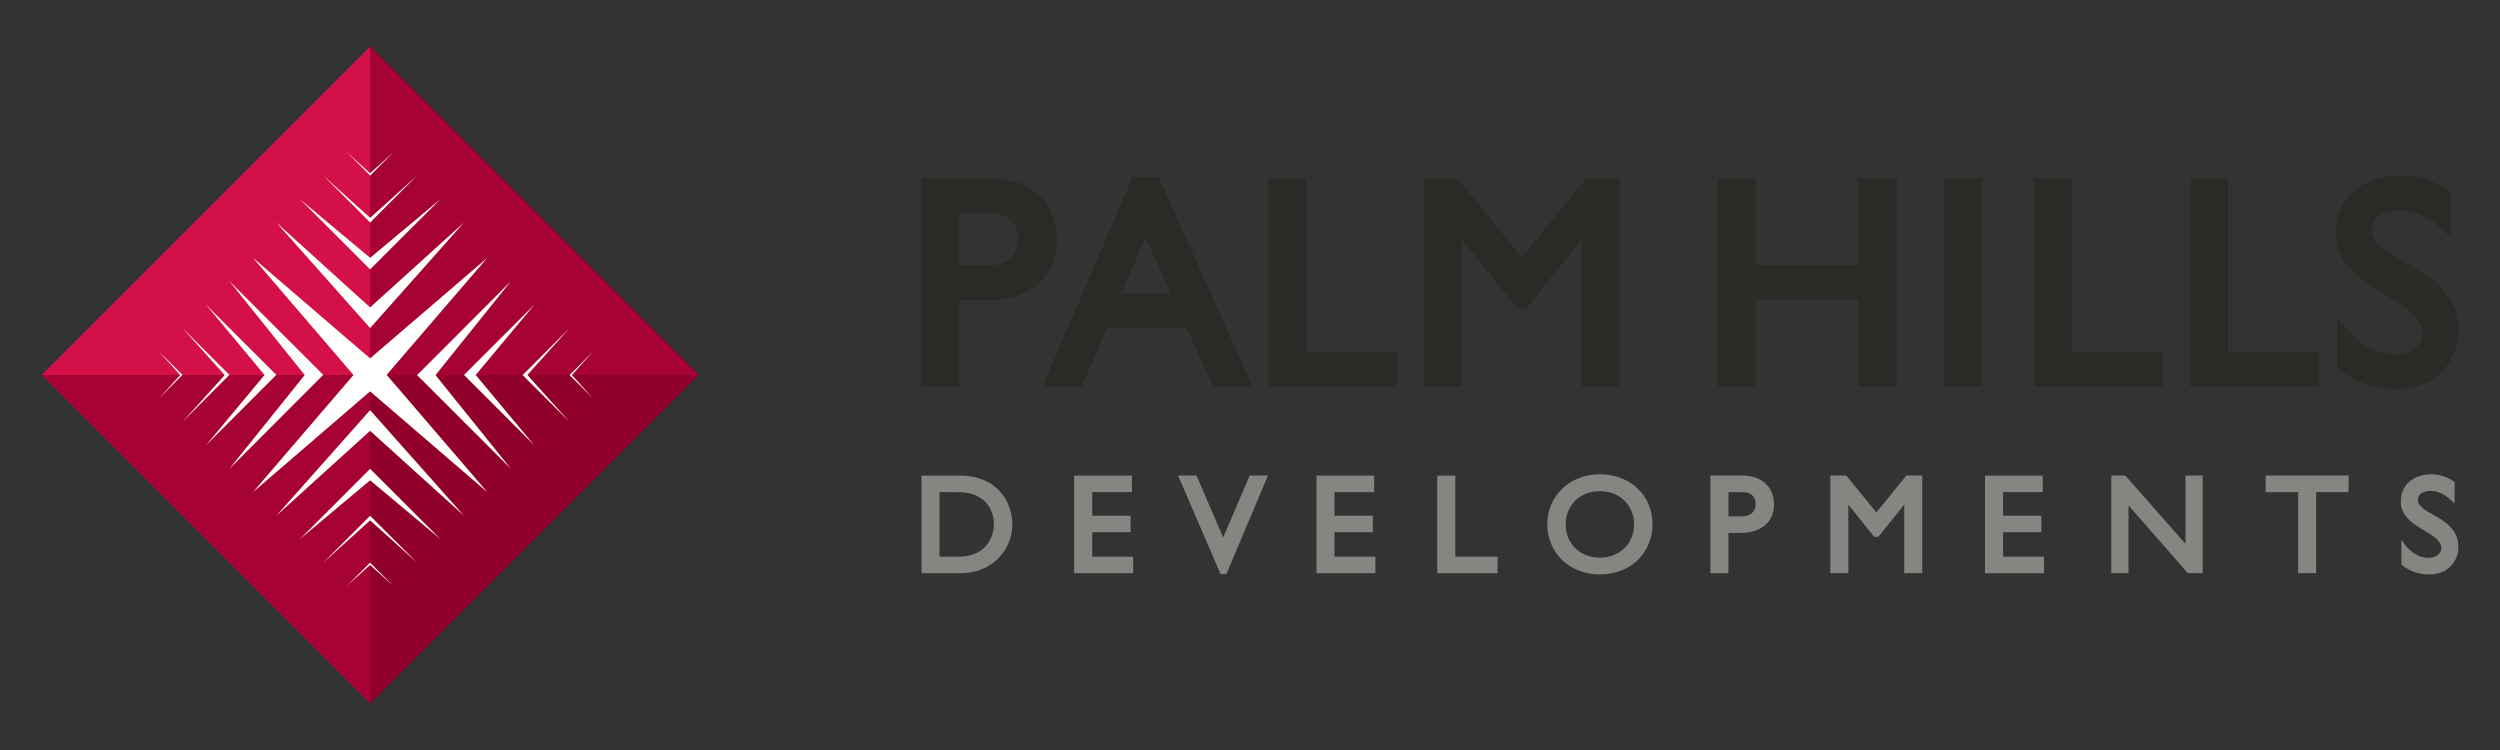
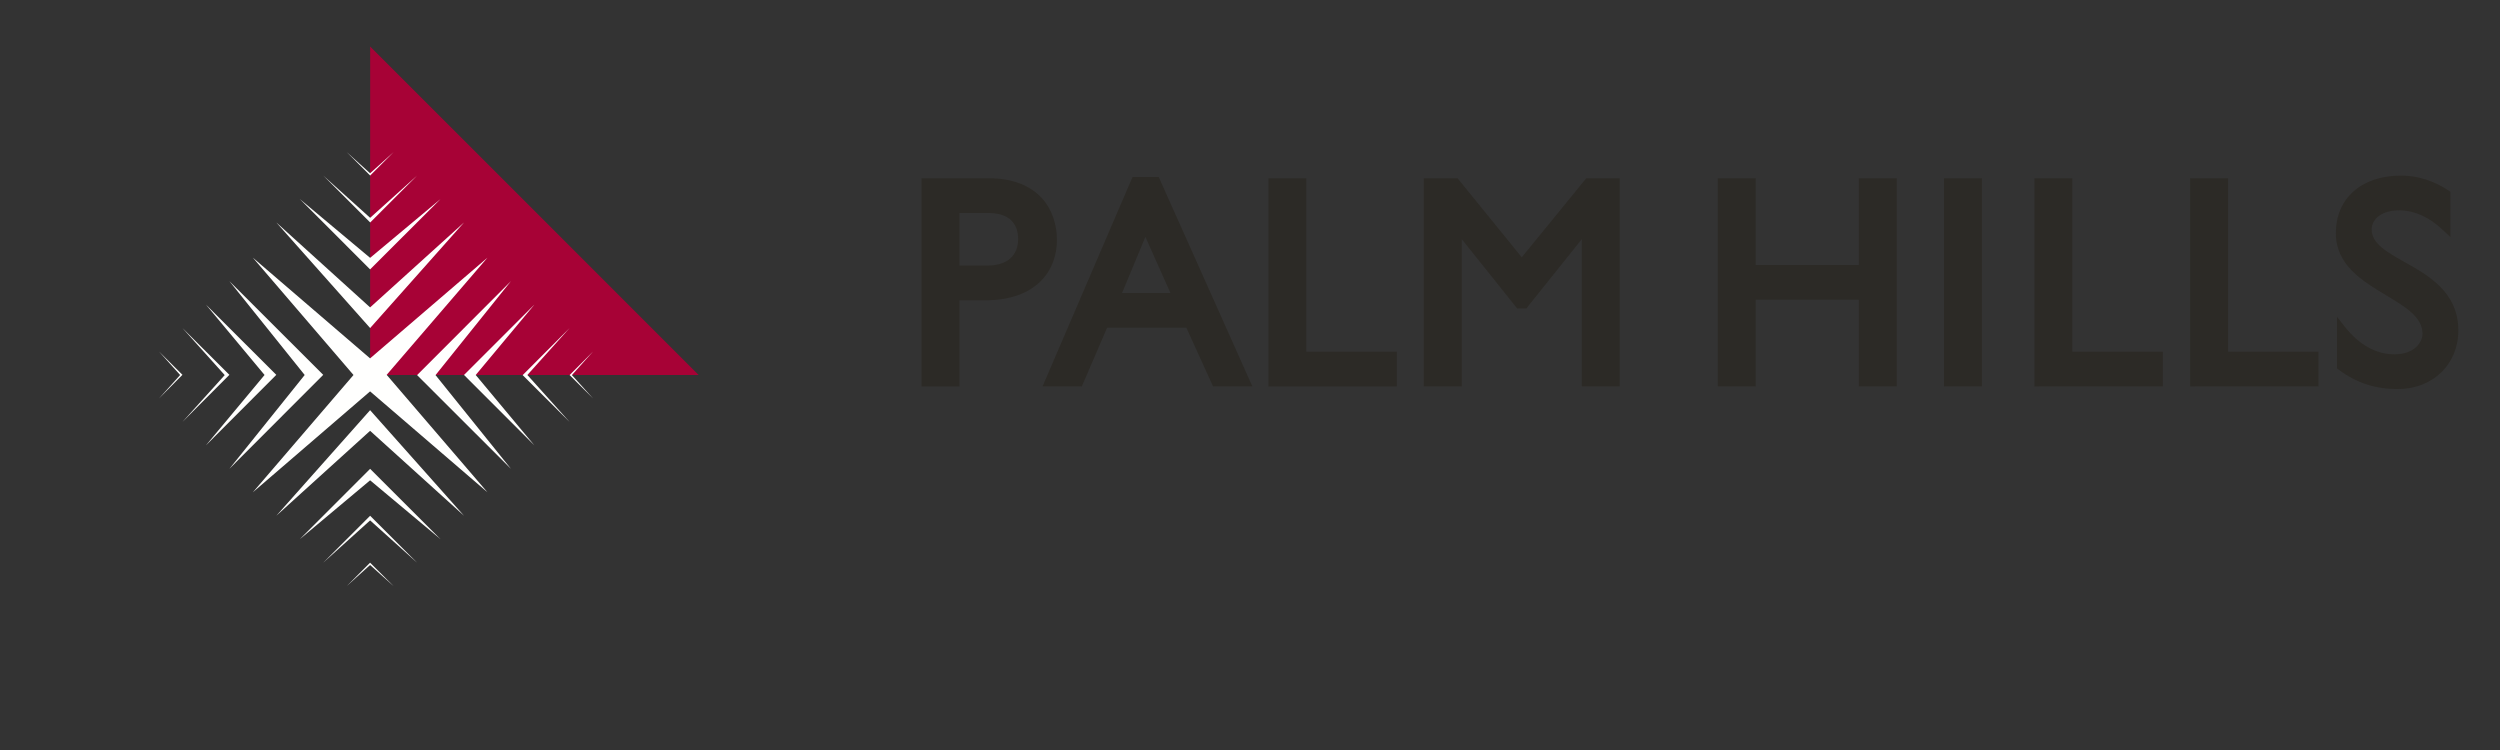
<svg xmlns="http://www.w3.org/2000/svg" width="600" height="180">
  <rect width="100%" height="100%" fill="#333333" stroke="none" />
-   <path d="m167.67 90.01-78.83-78.841-27.448 38.817-51.39 40.018 49.734 33.084 29.104 45.752z" fill="#90002b" />
  <path d="m88.84 11.17-6e-3 78.83 78.835 6e-3z" fill="#a70236" />
-   <path d="m10 90h78.83l6e-3 -78.835z" fill="#d31048" />
-   <path d="m88.84 168.84-6e-3 -78.835h-78.83z" fill="#a70236" />
  <path d="m94.47 36.5-5.647 5.079-5.615-5.079 5.631 5.631zm5.632 5.633-11.269 10.144-11.255-10.144 11.269 11.262zm5.632 5.63-16.907 14.122-16.879-14.122 16.879 16.893zm5.632 5.63-22.539 20.382-22.51-20.382 22.519 25.34zm11.262 14.078-22.524 22.554 22.524 22.495-18.1-22.495zm-11.264 22.516 16.893 16.904-14.084-16.893 14.084-16.894zm14.076 0.04 11.257 11.232-10.125-11.267 10.13-11.258zm11.266-9e-3 5.631 5.607-5.079-5.607 5.079-5.655zm-59.13-0.053-22.524-22.495 18.077 22.529-18.073 22.519zm-11.261 1e-3 -16.893-16.864 14.075 16.893-14.075 16.893zm-11.261-2e-3 -11.262-11.231 10.144 11.293-10.144 11.232zm-11.261-6e-3 -5.631-5.596 5.075 5.643-5.075 5.619zm73.2 28.192-24.189-28.186 24.189-28.124-28.17 24.172-28.14-24.172 24.16 28.158-24.16 28.153 28.14-24.22zm-22.522 22.523-5.65-5.631-5.612 5.631 5.612-5.071zm5.632-5.629-11.272-11.262-11.253 11.262 11.253-10.148zm5.632-5.632-16.907-16.893-16.879 16.893 16.879-14.14zm5.632-5.631-22.539-25.34-22.51 25.34 22.51-20.387z" fill="#fffffe" />
  <path d="m590 79.32c0-9.195-7.152-13.207-12.894-16.424-4.244-2.383-7.904-4.438-7.904-7.814 0-2.707 2.679-4.597 6.523-4.597 3.707 0 7.244 1.574 10.529 4.687l1.84 1.732v-10.893l-0.479-0.318c-3.506-2.313-7.425-3.554-11.318-3.554-9.541 0-15.694 5.447-15.694 13.843 0 7.64 6.391 11.473 12.016 14.855 4.714 2.825 8.783 5.283 8.783 9.264 0 1.912-1.823 4.936-6.733 4.936-4.378 0-8.464-2.265-11.835-6.529l-1.952-2.472v12.376l0.439 0.337c4.226 3.144 8.711 4.627 14.126 4.627 8.43 0 14.554-5.923 14.554-14.056zm-33.555 13.422v-8.346h-21.706v-41.615h-9.102v49.962zm-37.362 0v-8.346h-21.717v-41.615h-9.093v49.962zm-52.516 0h9.09v-49.962h-9.09zm-45.195 0v-20.813h24.746v20.813h9.102v-49.962h-9.102v20.807h-24.746v-20.807h-9.102v49.962zm-41.732 0h9.09v-49.962h-8.025l-15.481 18.97-15.407-18.97h-8.114v49.962h9.11v-35.36l13.314 16.652h2.194l13.319-16.652zm-66.114-8.346v-41.615h-9.102v49.962h30.813v-8.346zm-38.632-27.547 6.014 13.474h-11.618zm-15.255 35.891 6.064-14.091h19.021l6.413 14.091h9.44l-22.471-50.245h-6.305l-21.592 50.245zm-22.643-29.013h-6.739v-12.601h7.018c6.159 0 7.079 3.888 7.079 6.207 0 4.061-2.683 6.394-7.358 6.394zm0.279-20.946h-16.109v49.962h9.091v-20.669h6.094c12.767 0 17.317-7.477 17.317-14.463 0-7.175-4.31-14.83-16.393-14.83z" fill="#2c2a26" />
-   <path d="m583.95 123.54c-1.97-1.112-3.667-2.071-3.667-3.624 0-1.237 1.235-2.105 3.012-2.105 1.717 0 3.362 0.724 4.898 2.174l0.919 0.864v-5.197l-0.238-0.154c-1.648-1.083-3.48-1.664-5.314-1.664-4.41 0-7.373 2.617-7.373 6.505 0 3.593 3.003 5.391 5.636 6.979 2.196 1.316 4.094 2.463 4.094 4.3 0 0.884-0.85 2.264-3.118 2.264-2.007 0-3.954-1.077-5.501-3.025l-0.97-1.256v5.923l0.21 0.164c1.972 1.484 4.071 2.175 6.624 2.175 3.968 0 6.842-2.786 6.842-6.618 0-4.31-3.345-6.187-6.052-7.706zm-40.188-9.404v3.972h7.784v19.451h4.327v-19.451h7.781v-3.972zm-19.242 0v16.384l-14.451-16.384h-3.356v23.423h4.123v-16.284l14.244 16.284h3.557v-23.423zm-43.779 19.464v-5.868h9.193v-3.962h-9.193v-5.659h9.518v-3.971h-13.85v23.423h14.152v-3.962zm-23.21-19.464-7.207 8.852-7.212-8.852h-3.83v23.423h4.321v-16.464l6.182 7.726h1.054l6.184-7.726v16.464h4.315v-23.423zm-39.593 9.795h-3.107v-5.823h3.244c2.857 0 3.276 1.787 3.276 2.849 0 1.893-1.246 2.974-3.414 2.974zm0.138-9.795h-7.58v23.424h4.335v-9.656h2.808c5.995 0 8.131-3.516 8.131-6.808 0-3.377-2.027-6.96-7.695-6.96zm-34.121 19.696c-4.743 0-8.186-3.362-8.186-7.979 0-4.628 3.442-7.975 8.186-7.975 4.766 0 8.223 3.347 8.223 7.975 0 4.617-3.457 7.979-8.223 7.979zm0-19.999c-7.192 0-12.604 5.159-12.604 12.02 0 6.847 5.392 12.009 12.544 12.009 8.344 0 12.713-6.052 12.713-12.009 0-6.965-5.329-12.02-12.653-12.02zm-34.684 19.767v-19.461h-4.335v23.423h14.482v-3.962zm-28.993 0v-5.868h9.205v-3.962h-9.205v-5.659h9.529v-3.971h-13.85v23.423h14.149v-3.962zm-20.359-19.464-6.353 14.85-6.399-14.85h-4.425l10.195 23.638h1.389l9.978-23.638zm-37.792 19.464v-5.868h9.202v-3.962h-9.202v-5.659h9.53v-3.971h-13.865v23.423h14.16v-3.962zm-23.595-7.747c0 2.865-1.779 7.745-8.447 7.745h-4.6v-15.49h4.436c6.353 0 8.611 4.002 8.611 7.745zm-8.093-11.717h-9.271v23.424h9.321c8.103 0 12.468-6.027 12.468-11.707 0-5.654-3.915-11.717-12.518-11.717z" fill="#858581" />
</svg>